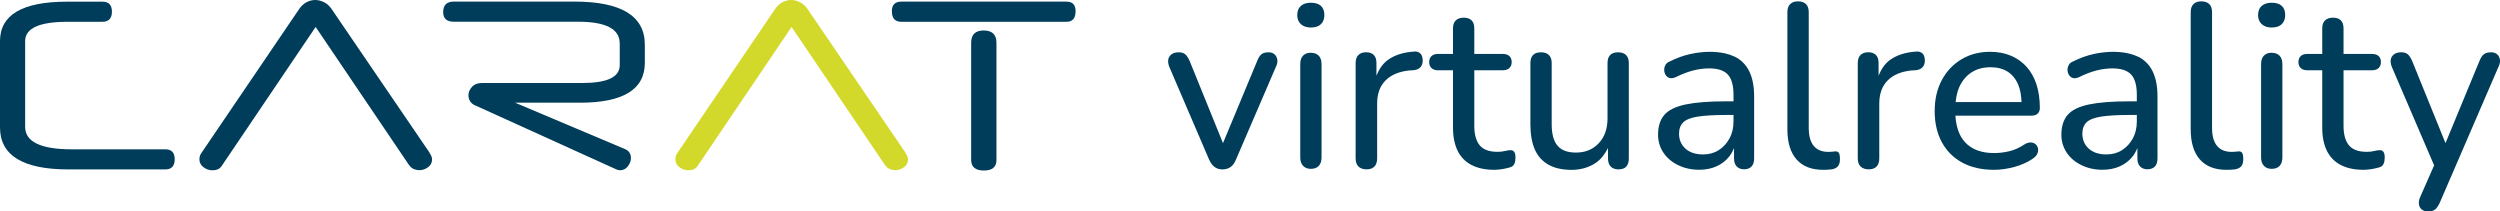
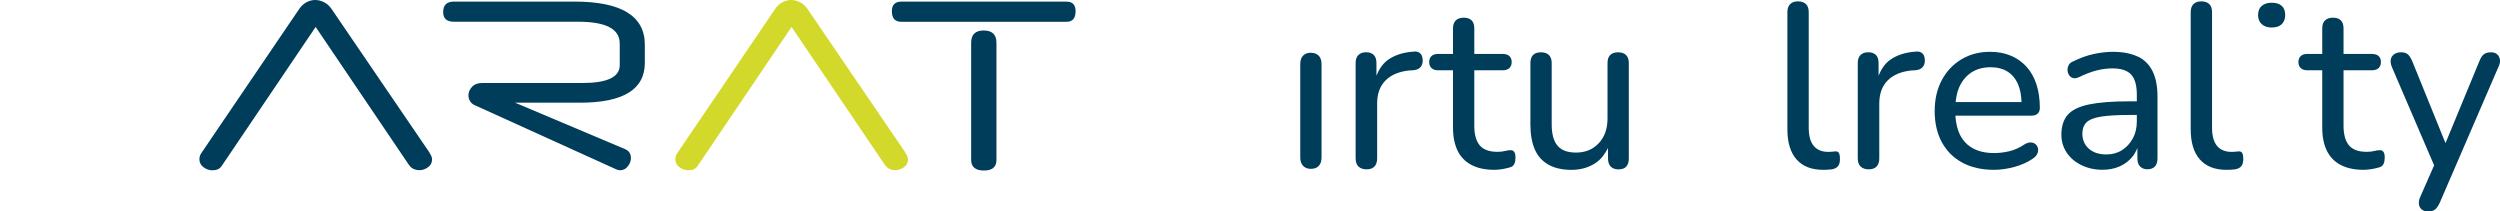
<svg xmlns="http://www.w3.org/2000/svg" id="Ebene_1" viewBox="0 0 566.93 47.95">
  <defs>
    <style>.cls-1{fill:#003d5b;}.cls-2{fill:#d3d92b;}</style>
  </defs>
  <g>
-     <path class="cls-1" d="M287.66,11.86c-.67,0-1.19,.14-1.56,.42s-.7,.78-.98,1.48l-7.78,18.7-7.59-18.7c-.32-.7-.65-1.2-1.01-1.48-.35-.28-.83-.42-1.43-.42-.7,0-1.26,.16-1.67,.48-.41,.32-.65,.73-.72,1.22-.07,.5,.02,1.04,.26,1.64l9.01,20.99c.35,.78,.77,1.34,1.27,1.7,.49,.35,1.08,.53,1.75,.53s1.32-.18,1.83-.53c.51-.35,.92-.92,1.24-1.7l9.06-21.04c.28-.56,.39-1.09,.32-1.59-.07-.49-.27-.9-.61-1.22-.33-.32-.8-.48-1.4-.48Z" />
-     <path class="cls-1" d="M297.25,.62c-.95,0-1.7,.24-2.25,.72-.55,.48-.82,1.18-.82,2.09,0,.85,.27,1.53,.82,2.04,.55,.51,1.3,.77,2.25,.77,1.03,0,1.79-.25,2.31-.77,.51-.51,.77-1.19,.77-2.04,0-.92-.26-1.62-.77-2.09s-1.28-.72-2.31-.72Z" />
    <path class="cls-1" d="M297.25,11.96c-.74,0-1.32,.22-1.75,.66s-.64,1.09-.64,1.93v21.14c0,.81,.21,1.45,.64,1.91s1.01,.69,1.75,.69c.81,0,1.42-.23,1.83-.69s.61-1.1,.61-1.91V14.56c0-.85-.21-1.49-.64-1.93s-1.03-.66-1.81-.66Z" />
    <path class="cls-1" d="M320.67,11.7c-2.37,.14-4.33,.76-5.88,1.85-1.22,.86-2.04,2.12-2.65,3.6v-2.86c0-.81-.2-1.42-.61-1.83-.41-.41-.98-.61-1.72-.61s-1.32,.2-1.75,.61c-.42,.41-.64,1.02-.64,1.83v21.62c0,.81,.21,1.43,.64,1.85s1.04,.64,1.85,.64,1.37-.21,1.78-.64,.61-1.04,.61-1.85v-12.4c0-2.22,.62-3.97,1.88-5.25,1.26-1.27,3.05-2.03,5.38-2.28l.95-.05c.74-.07,1.29-.31,1.64-.72,.35-.41,.51-.94,.48-1.62-.03-.7-.23-1.21-.58-1.51-.35-.3-.81-.43-1.38-.4Z" />
    <path class="cls-1" d="M342.5,34.06c-.35,0-.76,.06-1.22,.18-.46,.13-1.02,.19-1.7,.19-1.87,0-3.22-.5-4.03-1.48-.81-.99-1.22-2.46-1.22-4.4V15.94h6.41c.67,0,1.19-.17,1.54-.5,.35-.34,.53-.79,.53-1.35,0-.6-.18-1.06-.53-1.38-.35-.32-.86-.48-1.54-.48h-6.41V6.45c0-.81-.2-1.42-.61-1.83s-1-.61-1.77-.61-1.38,.2-1.81,.61-.64,1.01-.64,1.83v5.78h-3.39c-.64,0-1.13,.16-1.48,.48s-.53,.78-.53,1.38c0,.57,.18,1.02,.53,1.35s.85,.5,1.48,.5h3.39v13.03c0,2.05,.35,3.78,1.04,5.2s1.73,2.49,3.13,3.23c1.4,.74,3.13,1.11,5.22,1.11,.57,0,1.2-.06,1.91-.18,.71-.13,1.27-.26,1.7-.4,.46-.14,.77-.42,.93-.82,.16-.4,.24-.86,.24-1.35,0-.67-.11-1.13-.34-1.38-.23-.25-.51-.35-.82-.32Z" />
    <path class="cls-1" d="M366.93,11.86c-.78,0-1.37,.2-1.78,.61-.41,.41-.61,1.02-.61,1.83v12.56c0,2.33-.66,4.21-1.99,5.62-1.32,1.41-3.05,2.12-5.17,2.12-1.91,0-3.3-.52-4.18-1.56-.88-1.04-1.32-2.66-1.32-4.85V14.3c0-.81-.21-1.42-.64-1.83-.42-.41-1.03-.61-1.81-.61s-1.37,.2-1.77,.61c-.41,.41-.61,1.02-.61,1.83v13.88c0,2.3,.34,4.21,1.01,5.73,.67,1.52,1.71,2.66,3.1,3.44s3.13,1.17,5.22,1.17,3.96-.54,5.54-1.62c1.18-.81,2.04-1.98,2.73-3.34v2.36c0,.81,.2,1.43,.61,1.85s1,.64,1.78,.64c1.55,0,2.33-.83,2.33-2.49V14.3c0-.81-.21-1.42-.64-1.83-.42-.41-1.03-.61-1.8-.61Z" />
-     <path class="cls-1" d="M393.32,12.84c-1.49-.72-3.37-1.09-5.67-1.09-1.34,0-2.78,.17-4.32,.5s-3.08,.89-4.64,1.67c-.49,.18-.84,.46-1.03,.85-.2,.39-.29,.79-.26,1.19,.02,.41,.14,.78,.37,1.11,.23,.33,.54,.55,.92,.64,.39,.09,.85,0,1.38-.24,1.34-.67,2.63-1.16,3.87-1.48,1.23-.32,2.44-.48,3.6-.48,2.01,0,3.44,.47,4.29,1.4,.85,.94,1.28,2.44,1.28,4.53v1.54h-1.75c-3.81,0-6.85,.24-9.11,.71-2.26,.48-3.87,1.26-4.82,2.36s-1.43,2.6-1.43,4.5c0,1.49,.4,2.83,1.19,4.03s1.91,2.16,3.34,2.86,3.03,1.06,4.8,1.06c1.45,0,2.75-.26,3.9-.77,1.15-.51,2.11-1.24,2.88-2.2,.47-.58,.83-1.25,1.12-1.97v2.34c0,.81,.2,1.43,.61,1.85s.96,.64,1.67,.64,1.3-.21,1.7-.64c.39-.42,.58-1.04,.58-1.85v-13.99c0-2.33-.37-4.25-1.11-5.75-.74-1.5-1.85-2.61-3.34-3.34Zm-1.12,18.55c-.6,1.11-1.41,2-2.44,2.65-1.02,.66-2.21,.98-3.55,.98-1.7,0-3.03-.44-4-1.32-.97-.88-1.45-2.01-1.45-3.39,0-1.09,.32-1.95,.95-2.57,.64-.62,1.74-1.05,3.31-1.3,1.57-.24,3.72-.37,6.44-.37h1.65v1.48c0,1.45-.3,2.73-.9,3.84Z" />
    <path class="cls-1" d="M416.16,34.33c-.25,.03-.49,.06-.74,.08-.25,.02-.53,.03-.85,.03-1.41,0-2.5-.45-3.26-1.35-.76-.9-1.14-2.27-1.14-4.11V2.75c0-.81-.21-1.42-.64-1.83-.42-.41-1.03-.61-1.81-.61s-1.32,.2-1.75,.61c-.42,.41-.64,1.02-.64,1.83V29.34c0,2.97,.69,5.24,2.07,6.81,1.38,1.57,3.39,2.36,6.04,2.36,.32,0,.64,0,.95-.02,.32-.02,.64-.04,.95-.08,.67-.11,1.16-.34,1.46-.72,.3-.37,.45-.89,.45-1.56,0-.74-.09-1.24-.26-1.48-.18-.25-.46-.35-.85-.32Z" />
    <path class="cls-1" d="M434.54,11.7c-2.37,.14-4.33,.76-5.88,1.85-1.22,.86-2.04,2.12-2.65,3.6v-2.86c0-.81-.2-1.42-.61-1.83-.41-.41-.98-.61-1.72-.61s-1.32,.2-1.75,.61c-.42,.41-.64,1.02-.64,1.83v21.62c0,.81,.21,1.43,.64,1.85s1.04,.64,1.85,.64,1.37-.21,1.78-.64,.61-1.04,.61-1.85v-12.4c0-2.22,.62-3.97,1.88-5.25,1.26-1.27,3.05-2.03,5.38-2.28l.95-.05c.74-.07,1.29-.31,1.64-.72,.35-.41,.51-.94,.48-1.62-.03-.7-.23-1.21-.58-1.51-.35-.3-.81-.43-1.38-.4Z" />
    <path class="cls-1" d="M462.07,25.77c.34-.3,.51-.73,.51-1.3,0-1.98-.26-3.75-.77-5.33-.51-1.57-1.26-2.91-2.25-4-.99-1.09-2.18-1.93-3.58-2.52-1.4-.58-2.96-.87-4.69-.87-2.44,0-4.6,.57-6.49,1.7-1.89,1.13-3.37,2.7-4.45,4.71-1.08,2.02-1.62,4.36-1.62,7.05s.55,5.08,1.64,7.07,2.64,3.53,4.64,4.61c2,1.08,4.39,1.62,7.18,1.62,1.48,0,3.03-.22,4.64-.66,1.61-.44,3-1.07,4.16-1.88,.49-.32,.83-.69,1.01-1.11,.18-.42,.23-.82,.16-1.19s-.25-.69-.53-.95c-.29-.26-.64-.4-1.09-.42-.44-.02-.92,.13-1.45,.45-1.1,.74-2.24,1.25-3.42,1.54-1.19,.28-2.34,.42-3.47,.42-2.86,0-5.05-.81-6.57-2.44-1.32-1.41-2.03-3.45-2.2-6.04h17.2c.64,0,1.12-.15,1.45-.45Zm-15.02-9.33c1.2-.79,2.65-1.19,4.34-1.19,1.56,0,2.85,.34,3.9,1.01,1.04,.67,1.84,1.65,2.38,2.94,.47,1.1,.69,2.45,.76,3.95h-14.95c.13-1.22,.37-2.37,.81-3.37,.64-1.43,1.55-2.54,2.75-3.34Z" />
    <path class="cls-1" d="M484.78,12.84c-1.49-.72-3.37-1.09-5.67-1.09-1.34,0-2.78,.17-4.32,.5s-3.08,.89-4.64,1.67c-.49,.18-.84,.46-1.03,.85-.2,.39-.29,.79-.26,1.19,.02,.41,.14,.78,.37,1.11,.23,.33,.54,.55,.92,.64,.39,.09,.85,0,1.38-.24,1.34-.67,2.63-1.16,3.87-1.48,1.23-.32,2.44-.48,3.6-.48,2.01,0,3.44,.47,4.29,1.4,.85,.94,1.28,2.44,1.28,4.53v1.54h-1.75c-3.81,0-6.85,.24-9.11,.71-2.26,.48-3.87,1.26-4.82,2.36s-1.43,2.6-1.43,4.5c0,1.49,.4,2.83,1.19,4.03s1.91,2.16,3.34,2.86,3.03,1.06,4.8,1.06c1.45,0,2.75-.26,3.9-.77,1.15-.51,2.11-1.24,2.89-2.2,.47-.58,.83-1.25,1.12-1.97v2.34c0,.81,.2,1.43,.61,1.85s.96,.64,1.67,.64,1.3-.21,1.7-.64c.39-.42,.58-1.04,.58-1.85v-13.99c0-2.33-.37-4.25-1.11-5.75-.74-1.5-1.85-2.61-3.34-3.34Zm-1.12,18.55c-.6,1.11-1.41,2-2.44,2.65-1.02,.66-2.21,.98-3.55,.98-1.7,0-3.03-.44-4-1.32-.97-.88-1.45-2.01-1.45-3.39,0-1.09,.32-1.95,.95-2.57,.64-.62,1.74-1.05,3.31-1.3,1.57-.24,3.72-.37,6.44-.37h1.65v1.48c0,1.45-.3,2.73-.9,3.84Z" />
    <path class="cls-1" d="M507.62,34.33c-.25,.03-.49,.06-.74,.08-.25,.02-.53,.03-.85,.03-1.41,0-2.5-.45-3.26-1.35-.76-.9-1.14-2.27-1.14-4.11V2.75c0-.81-.21-1.42-.64-1.83-.42-.41-1.03-.61-1.81-.61s-1.32,.2-1.75,.61c-.42,.41-.64,1.02-.64,1.83V29.34c0,2.97,.69,5.24,2.07,6.81,1.38,1.57,3.39,2.36,6.04,2.36,.32,0,.64,0,.95-.02,.32-.02,.64-.04,.95-.08,.67-.11,1.16-.34,1.46-.72,.3-.37,.45-.89,.45-1.56,0-.74-.09-1.24-.26-1.48-.18-.25-.46-.35-.85-.32Z" />
-     <path class="cls-1" d="M515.14,11.96c-.74,0-1.32,.22-1.75,.66s-.64,1.09-.64,1.93v21.14c0,.81,.21,1.45,.64,1.91s1.01,.69,1.75,.69c.81,0,1.42-.23,1.83-.69s.61-1.1,.61-1.91V14.56c0-.85-.21-1.49-.64-1.93s-1.03-.66-1.81-.66Z" />
    <path class="cls-1" d="M515.14,.62c-.95,0-1.7,.24-2.25,.72-.55,.48-.82,1.18-.82,2.09,0,.85,.27,1.53,.82,2.04,.55,.51,1.3,.77,2.25,.77,1.03,0,1.79-.25,2.31-.77,.51-.51,.77-1.19,.77-2.04,0-.92-.26-1.62-.77-2.09s-1.28-.72-2.31-.72Z" />
    <path class="cls-1" d="M539.62,34.06c-.35,0-.76,.06-1.22,.18-.46,.13-1.02,.19-1.7,.19-1.87,0-3.22-.5-4.03-1.48-.81-.99-1.22-2.46-1.22-4.4V15.94h6.41c.67,0,1.19-.17,1.54-.5,.35-.34,.53-.79,.53-1.35,0-.6-.18-1.06-.53-1.38-.35-.32-.86-.48-1.54-.48h-6.41V6.45c0-.81-.2-1.42-.61-1.83s-1-.61-1.77-.61-1.38,.2-1.81,.61-.64,1.01-.64,1.83v5.78h-3.39c-.64,0-1.13,.16-1.48,.48s-.53,.78-.53,1.38c0,.57,.18,1.02,.53,1.35s.85,.5,1.48,.5h3.39v13.03c0,2.05,.35,3.78,1.04,5.2s1.73,2.49,3.13,3.23c1.4,.74,3.13,1.11,5.22,1.11,.57,0,1.2-.06,1.91-.18,.71-.13,1.27-.26,1.7-.4,.46-.14,.77-.42,.93-.82,.16-.4,.24-.86,.24-1.35,0-.67-.11-1.13-.34-1.38-.23-.25-.51-.35-.82-.32Z" />
    <path class="cls-1" d="M566.3,12.34c-.33-.32-.8-.48-1.4-.48-.67,0-1.2,.14-1.59,.42-.39,.28-.73,.78-1.01,1.48l-7.73,18.7-7.59-18.7c-.32-.7-.65-1.2-1.01-1.48-.35-.28-.83-.42-1.43-.42-.7,0-1.26,.16-1.67,.48-.41,.32-.65,.73-.72,1.22-.07,.5,.02,1.04,.26,1.64l9.58,22.3-3.16,7.17c-.25,.56-.35,1.1-.29,1.61s.26,.92,.64,1.22,.84,.45,1.41,.45c.67,0,1.19-.13,1.56-.4s.73-.77,1.09-1.51l13.35-30.9c.28-.56,.39-1.09,.32-1.59-.07-.49-.27-.9-.61-1.22Z" />
  </g>
  <g>
-     <path class="cls-1" d="M15.35,4.94c-6.43,0-9.65,1.46-9.65,4.39V28.75c0,3.4,3.53,5.11,10.58,5.11h21.21c1.42,0,2.13,.75,2.13,2.26s-.71,2.3-2.13,2.3H15.52c-10.34,0-15.52-3.18-15.52-9.54V9.33C0,3.36,5.07,.38,15.22,.38h8.03c1.42,0,2.13,.75,2.13,2.26s-.71,2.3-2.13,2.3h-7.91Z" />
    <path class="cls-1" d="M71.58,6.11l-21.21,31.38c-.26,.42-.57,.71-.94,.88-.37,.17-.79,.25-1.27,.25-.71,0-1.38-.23-2-.69-.62-.46-.94-1.07-.94-1.82,0-.2,.03-.42,.09-.67,.06-.25,.18-.5,.38-.75l-.04,.04L67.84,2.05c.45-.67,1-1.18,1.64-1.53,.64-.35,1.31-.52,2.02-.52,.65,0,1.31,.17,1.98,.5,.67,.33,1.24,.85,1.72,1.55l22.23,32.6h-.04c.4,.56,.59,1.06,.59,1.51,0,.73-.3,1.31-.91,1.76-.61,.45-1.27,.67-1.98,.67-.45,0-.89-.1-1.32-.29-.43-.2-.77-.5-1.02-.92v.04L71.58,6.11Z" />
    <path class="cls-1" d="M140.53,9.83c0-3.26-3.13-4.9-9.39-4.9h-28.22c-1.62,0-2.42-.73-2.42-2.18,0-1.59,.81-2.39,2.42-2.39h27.33c10.65,0,15.98,3.26,15.98,9.79v4.1c0,6.03-4.9,9.04-14.71,9.04h-14.71l24.99,10.55c.45,.2,.78,.47,.98,.84,.2,.36,.3,.74,.3,1.13,0,.67-.23,1.3-.7,1.9-.47,.6-1.06,.9-1.76,.9-.31,0-.64-.08-.98-.25l-31.92-14.48c-.48-.2-.85-.5-1.11-.92-.26-.42-.38-.86-.38-1.34,0-.7,.27-1.34,.81-1.92,.54-.59,1.3-.88,2.3-.88h22.74c5.64,0,8.46-1.35,8.46-4.06v-4.94Z" />
    <path class="cls-2" d="M179.51,6.11l-21.21,31.38c-.26,.42-.57,.71-.94,.88-.37,.17-.79,.25-1.27,.25-.71,0-1.38-.23-2-.69-.62-.46-.94-1.07-.94-1.82,0-.2,.03-.42,.09-.67,.06-.25,.18-.5,.38-.75l-.04,.04L175.77,2.05c.45-.67,1-1.18,1.64-1.53,.64-.35,1.31-.52,2.02-.52,.65,0,1.31,.17,1.98,.5,.67,.33,1.24,.85,1.72,1.55l22.23,32.6h-.04c.4,.56,.59,1.06,.59,1.51,0,.73-.3,1.31-.91,1.76-.61,.45-1.27,.67-1.98,.67-.45,0-.89-.1-1.32-.29-.43-.2-.77-.5-1.02-.92v.04l-21.17-31.3Z" />
    <path class="cls-1" d="M204.38,4.94c-1.42,0-2.13-.8-2.13-2.39,0-1.45,.71-2.18,2.13-2.18h37.49c1.36,0,2.04,.73,2.04,2.18,0,1.59-.68,2.39-2.04,2.39h-37.49Zm21.59,31.34c0,1.59-.95,2.39-2.85,2.39s-2.89-.8-2.89-2.39V9.71c0-1.87,.95-2.8,2.85-2.8s2.89,.93,2.89,2.8v26.57Z" />
  </g>
</svg>